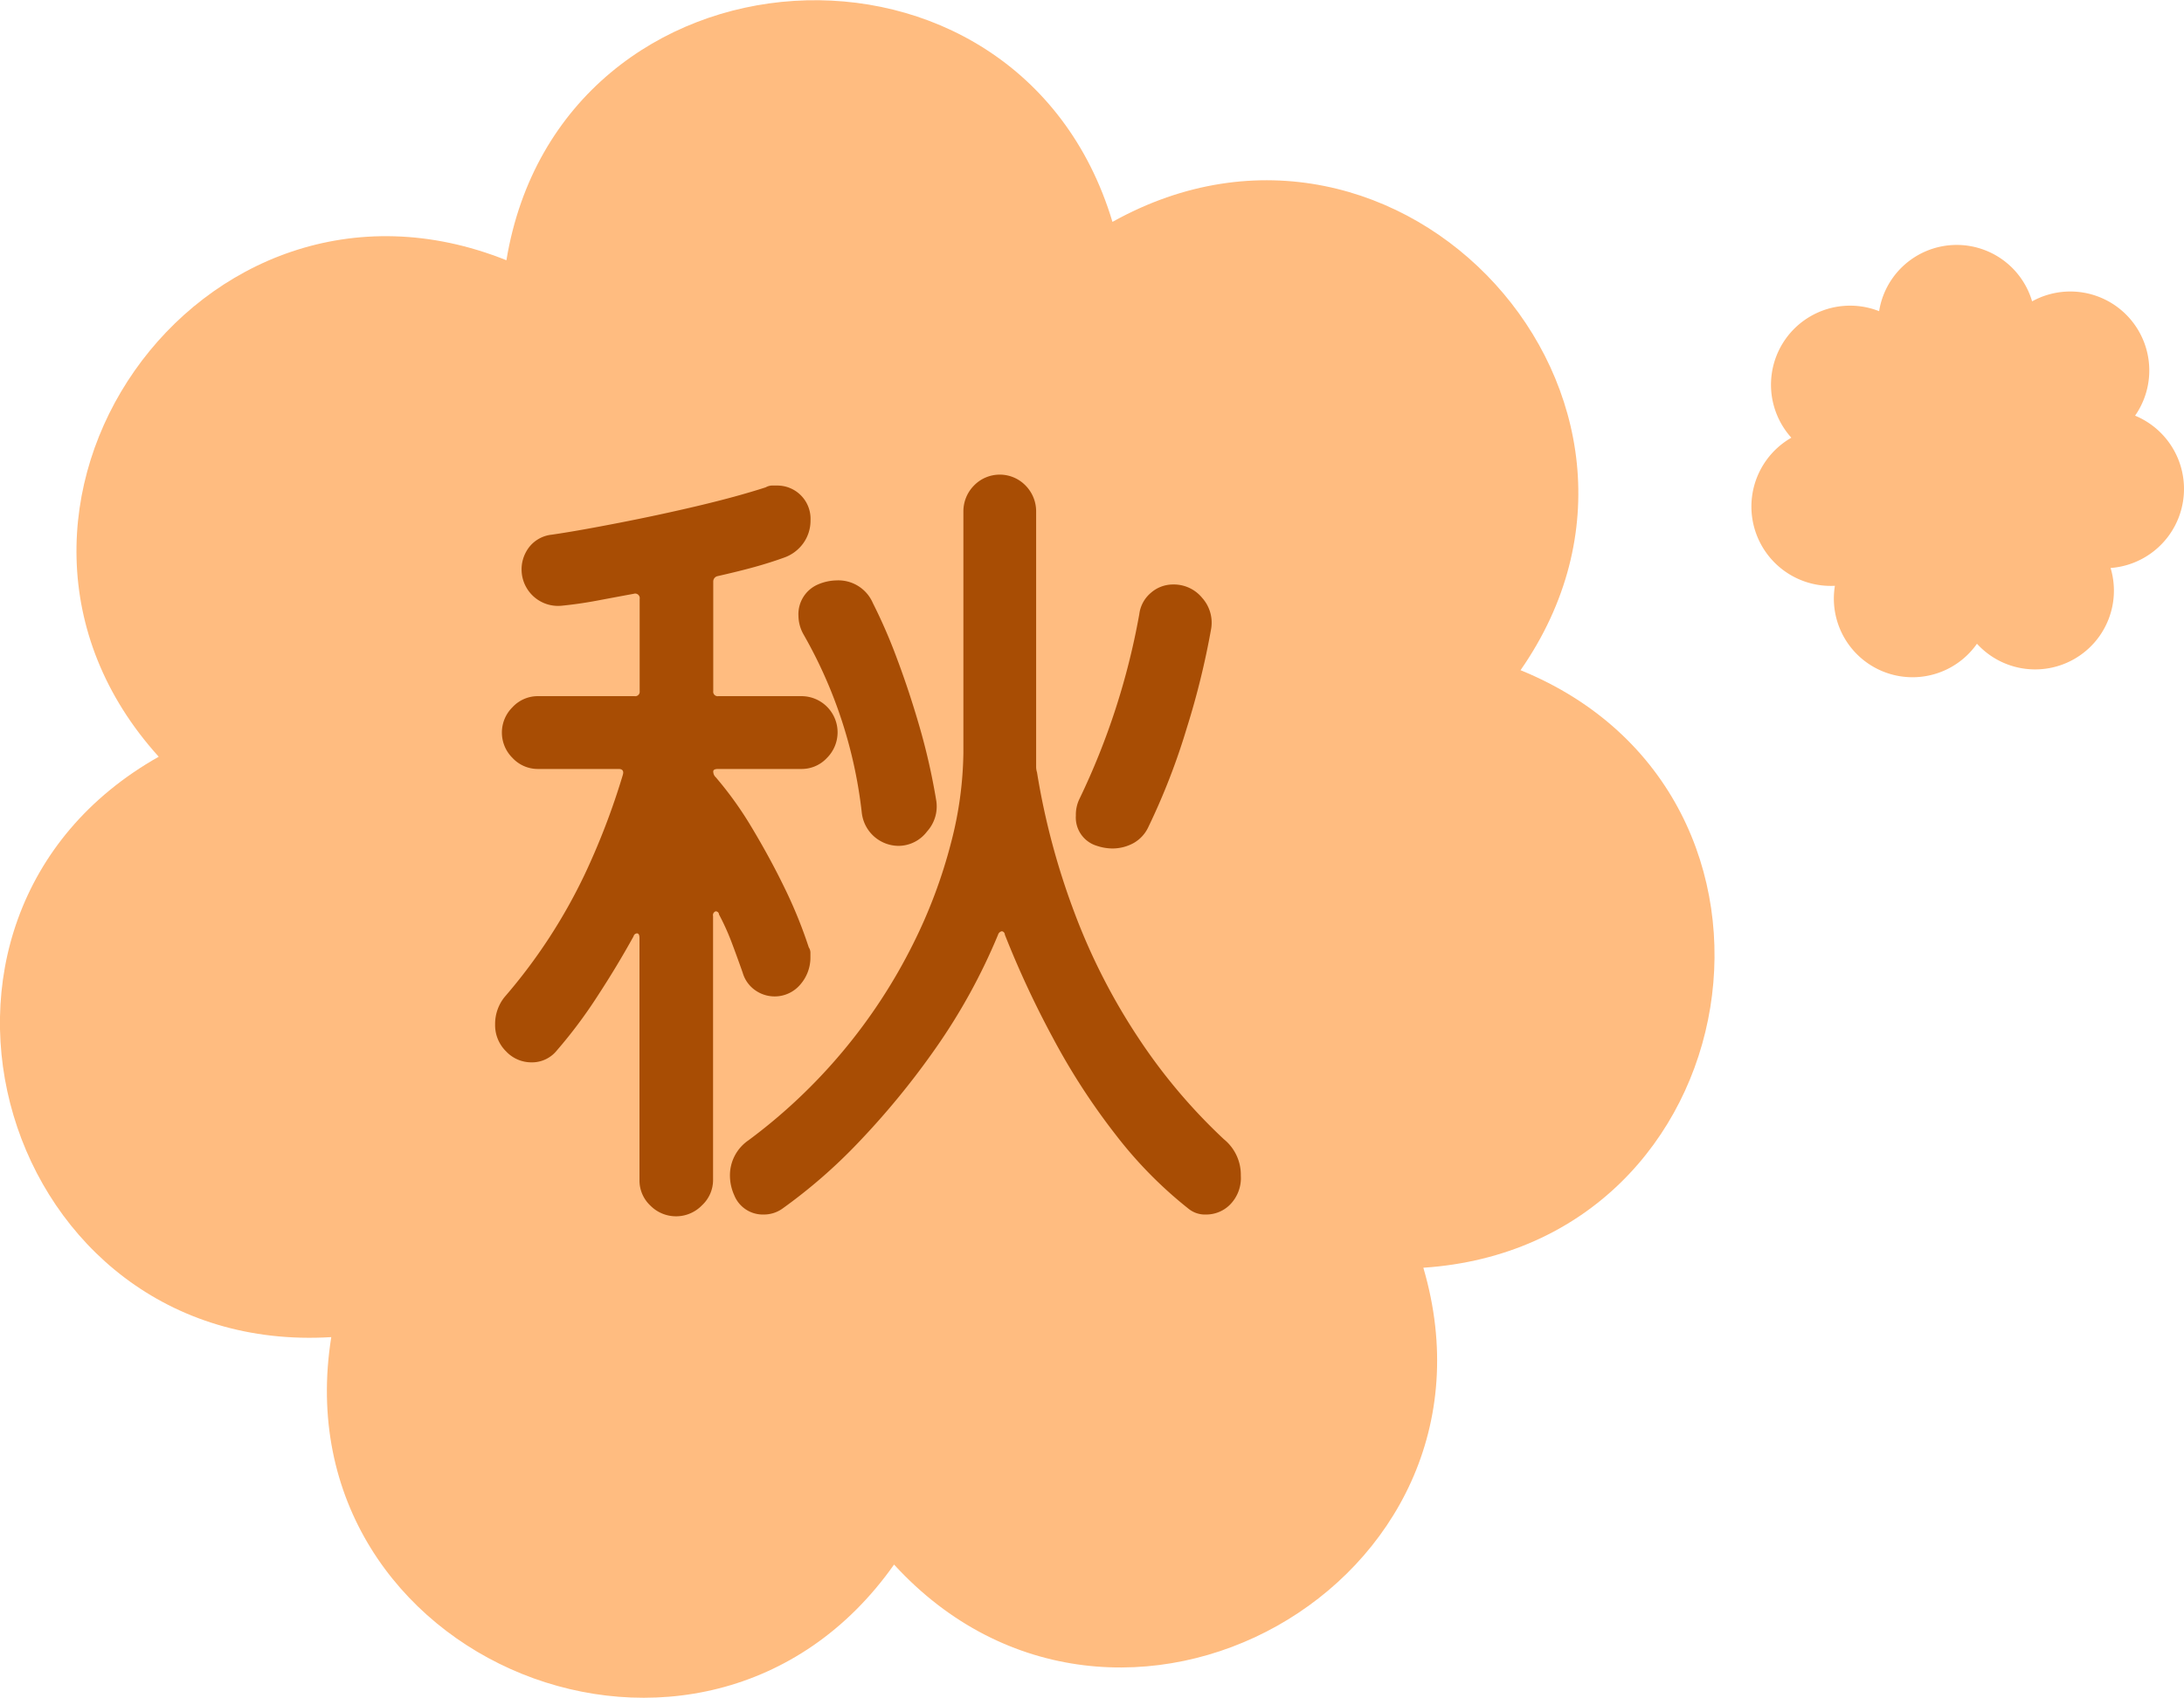
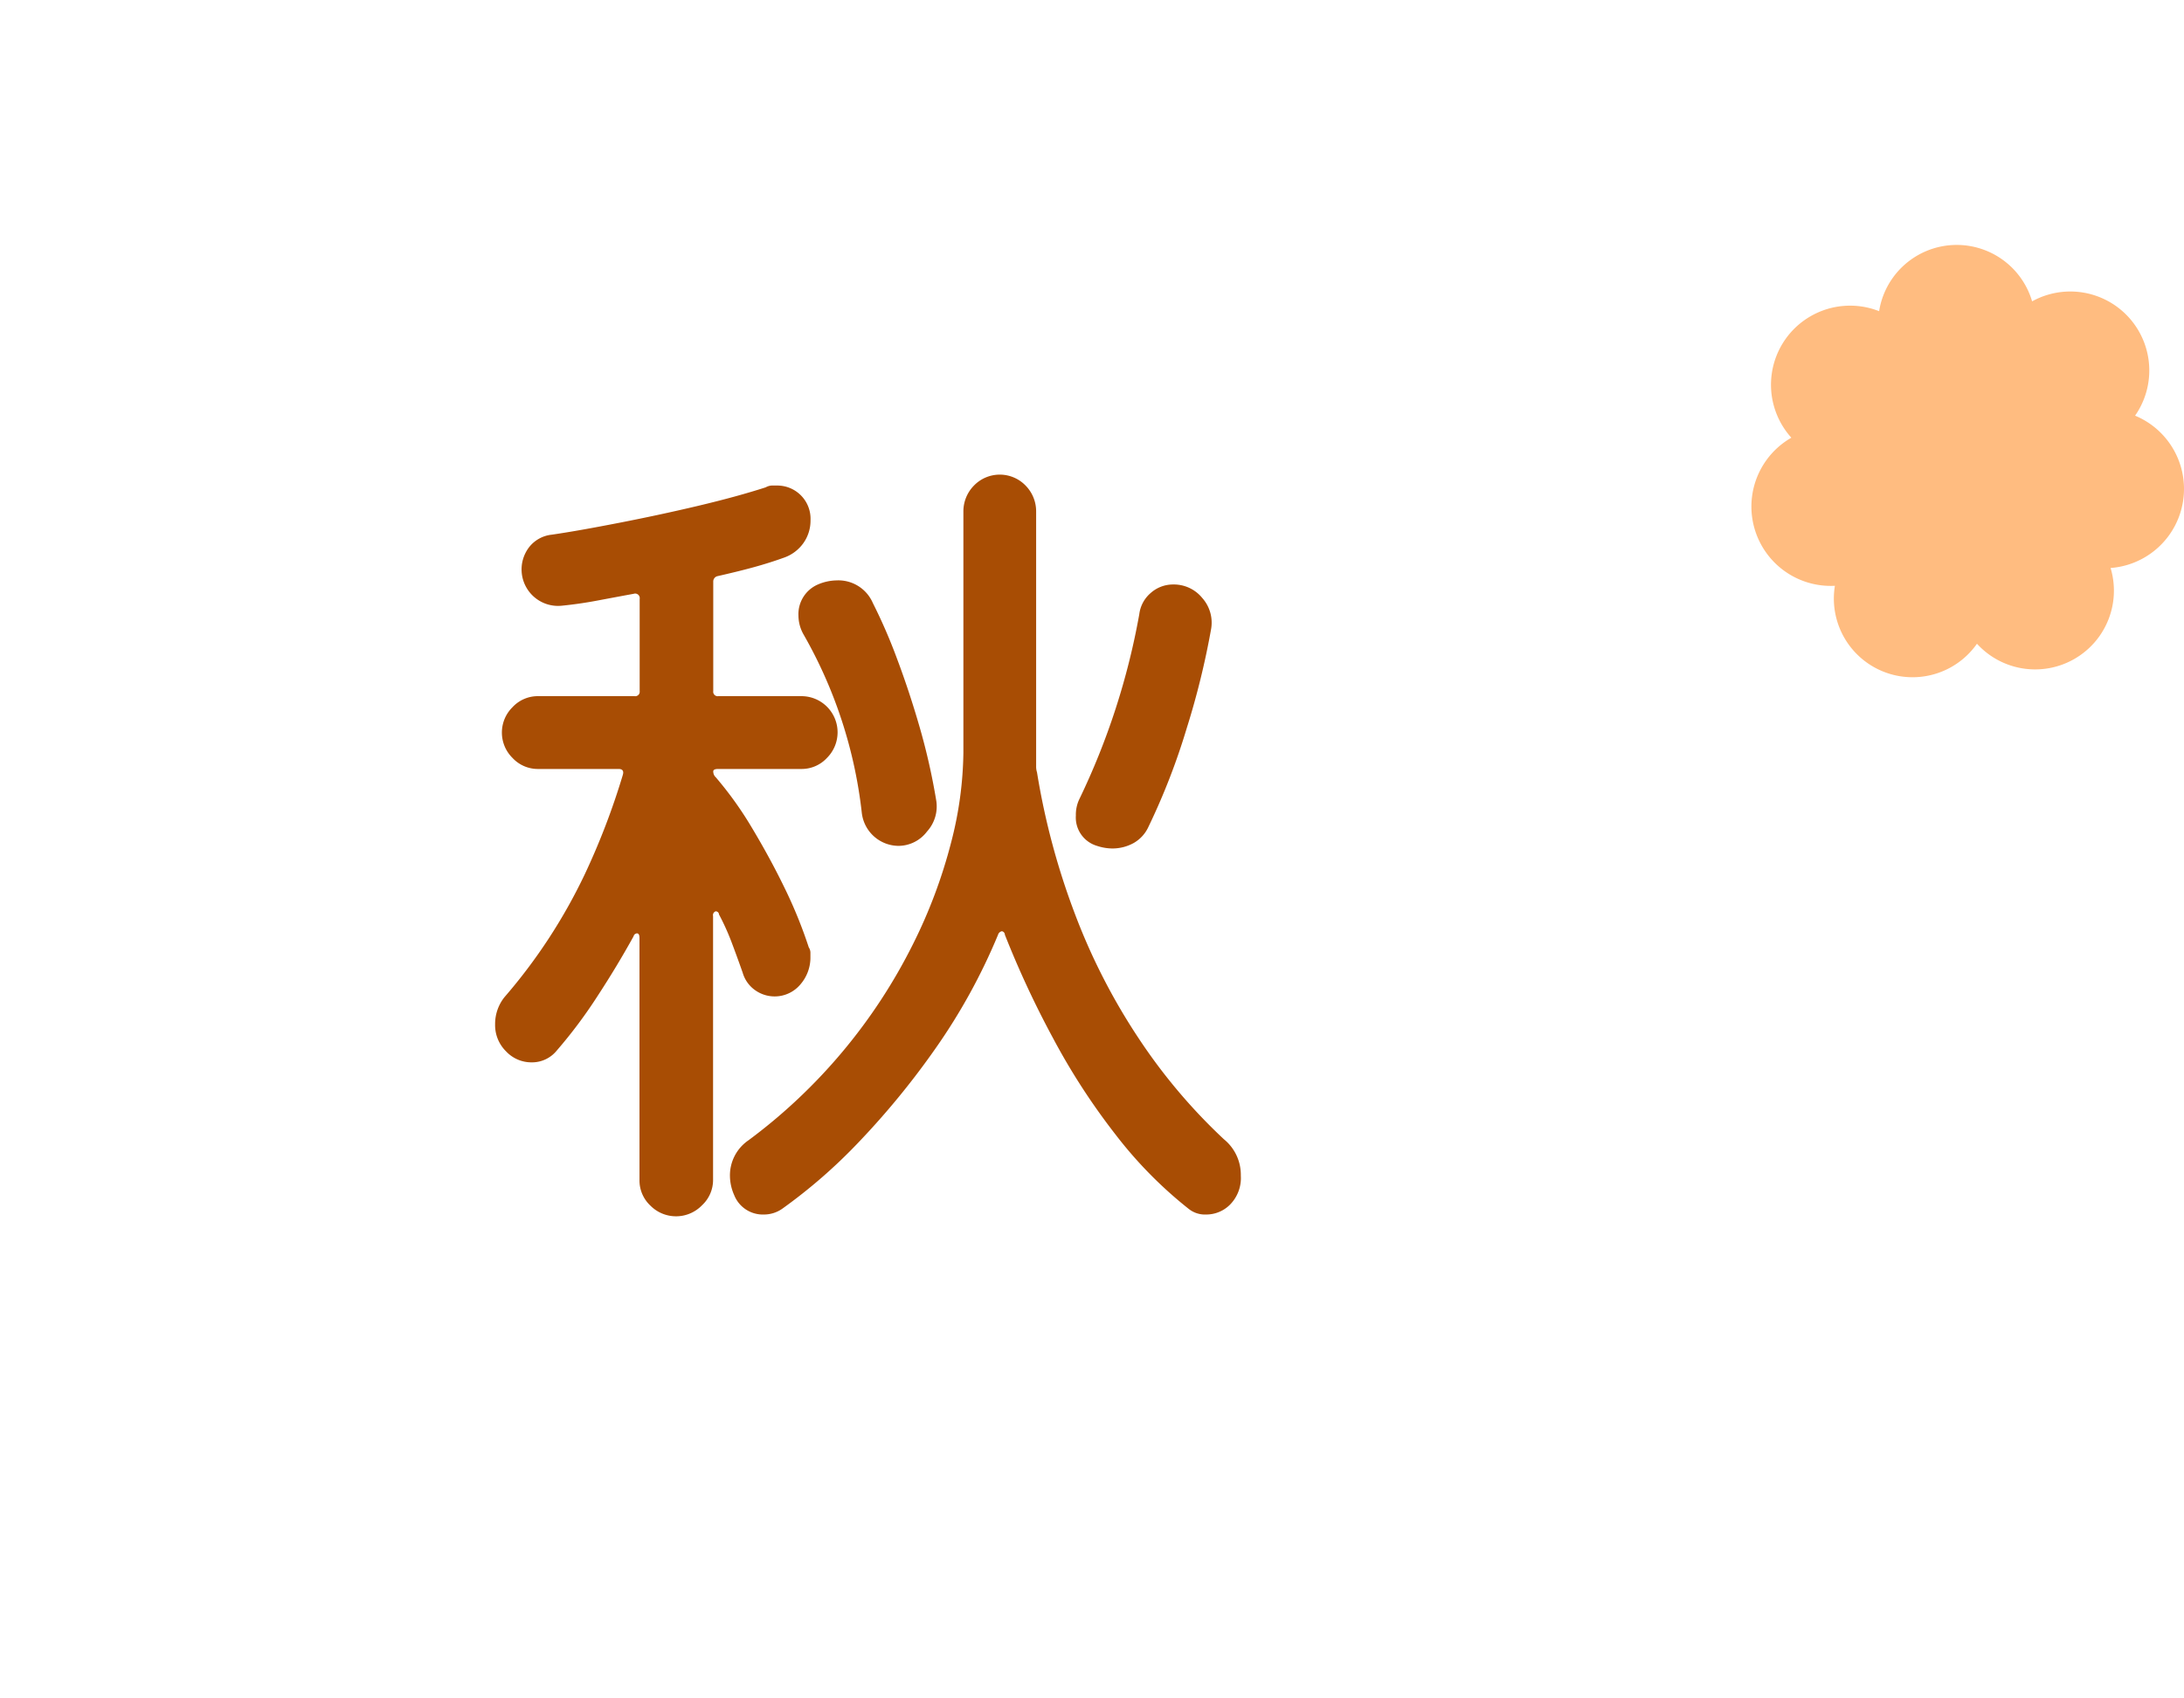
<svg xmlns="http://www.w3.org/2000/svg" id="グループ_89" data-name="グループ 89" width="133.75" height="104" viewBox="0 0 133.75 104">
  <defs>
    <style>
      .cls-1 {
        fill: #ffbc80;
      }

      .cls-1, .cls-2 {
        fill-rule: evenodd;
      }

      .cls-2 {
        fill: #a84d04;
      }
    </style>
  </defs>
-   <path id="シェイプ_968" data-name="シェイプ 968" class="cls-1" d="M633.128,5127.59h0c17.664-9.85,36.529,10.88,24.991,27.46h0c18.732,7.63,14.239,35.26-5.952,36.6h0c5.694,19.36-18.774,33.08-32.414,18.18h0c-11.631,16.51-37.649,5.99-34.466-13.93h0c-20.2,1.23-28.174-25.61-10.566-35.55h0c-13.555-14.98,2.517-37.93,21.292-30.41h0c3.294-19.9,31.312-21.68,37.115-2.35h0Z" transform="translate(-565 -5114)" />
  <path id="シェイプ_968_のコピー_3" data-name="シェイプ 968 のコピー 3" class="cls-1" d="M689.445,5132.46h0a4.837,4.837,0,0,1,6.309,7h0a4.857,4.857,0,0,1-1.5,9.33h0a4.824,4.824,0,0,1-8.183,4.64h0a4.819,4.819,0,0,1-8.7-3.55h0a4.859,4.859,0,0,1-2.667-9.07h0a4.844,4.844,0,0,1,5.375-7.75h0a4.812,4.812,0,0,1,9.37-.6h0Z" transform="translate(-565 -5114)" />
  <path id="秋" class="cls-2" d="M634.747,5177.62a37.979,37.979,0,0,1-3.936-7.69,44.389,44.389,0,0,1-2.305-8.63,1.1,1.1,0,0,1-.052-0.36v-15.59a2.253,2.253,0,0,0-.647-1.61,2.2,2.2,0,0,0-3.16,0,2.25,2.25,0,0,0-.648,1.61v14.76a22.8,22.8,0,0,1-.751,5.49,31.257,31.257,0,0,1-2.331,6.22,33.647,33.647,0,0,1-10.074,12.02,2.6,2.6,0,0,0-1.14,2.22,2.949,2.949,0,0,0,.259,1.14,1.884,1.884,0,0,0,1.813,1.19,1.955,1.955,0,0,0,1.14-.36,32.548,32.548,0,0,0,4.662-4.06,48.921,48.921,0,0,0,4.713-5.75,36.332,36.332,0,0,0,3.833-6.97,0.3,0.3,0,0,1,.233-0.21,0.216,0.216,0,0,1,.182.21,58.553,58.553,0,0,0,2.952,6.34,40.756,40.756,0,0,0,3.833,5.91,25.945,25.945,0,0,0,4.455,4.53,1.6,1.6,0,0,0,1.087.36,2.054,2.054,0,0,0,1.477-.62,2.319,2.319,0,0,0,.647-1.76,2.806,2.806,0,0,0-1.036-2.23A34.445,34.445,0,0,1,634.747,5177.62Zm-23.516-2.98a2.06,2.06,0,0,0,2.8-.36,2.512,2.512,0,0,0,.6-1.58v-0.34a0.575,0.575,0,0,0-.1-0.33,28.426,28.426,0,0,0-1.5-3.68c-0.621-1.28-1.3-2.51-2.02-3.71a22.052,22.052,0,0,0-2.175-3.03,0.482,0.482,0,0,1-.156-0.36c0-.1.1-0.15,0.311-0.15h5.076a2.111,2.111,0,0,0,1.58-.68,2.215,2.215,0,0,0-1.58-3.78h-5.076a0.273,0.273,0,0,1-.311-0.31v-6.73a0.337,0.337,0,0,1,.259-0.31c0.794-.18,1.536-0.36,2.228-0.55s1.311-.39,1.864-0.59a2.447,2.447,0,0,0,1.166-.88,2.377,2.377,0,0,0,.44-1.4,2.036,2.036,0,0,0-2.02-2.13h-0.363a0.838,0.838,0,0,0-.362.11q-1.763.57-4.17,1.14c-1.606.38-3.2,0.72-4.791,1.03s-2.97.56-4.144,0.73a2.029,2.029,0,0,0-1.347.72,2.235,2.235,0,0,0,1.968,3.63c0.691-.07,1.407-0.17,2.15-0.31s1.493-.28,2.253-0.42a0.281,0.281,0,0,1,.363.32v5.64a0.273,0.273,0,0,1-.311.31h-5.9a2.112,2.112,0,0,0-1.58.68,2.18,2.18,0,0,0,0,3.1,2.112,2.112,0,0,0,1.58.68h4.921c0.241,0,.328.12,0.259,0.36a43.833,43.833,0,0,1-2.331,6.09,33.408,33.408,0,0,1-4.921,7.53,2.632,2.632,0,0,0-.57,1.66,2.254,2.254,0,0,0,.674,1.66,2.124,2.124,0,0,0,1.554.67,1.95,1.95,0,0,0,1.554-.73A29.424,29.424,0,0,0,601.6,5175c0.777-1.19,1.51-2.4,2.2-3.65a0.229,0.229,0,0,1,.233-0.18c0.086,0.02.13,0.11,0.13,0.29v14.81a2.108,2.108,0,0,0,.673,1.58,2.21,2.21,0,0,0,3.16-.03,2.11,2.11,0,0,0,.673-1.55v-16.16a0.247,0.247,0,0,1,.156-0.29,0.2,0.2,0,0,1,.207.19,14.536,14.536,0,0,1,.751,1.65q0.336,0.885.7,1.92A1.977,1.977,0,0,0,611.231,5174.64Zm6.553-10.8a2.281,2.281,0,0,0,2.227,1.97,2.2,2.2,0,0,0,1.761-.88,2.284,2.284,0,0,0,.57-1.86,39.252,39.252,0,0,0-1.01-4.49c-0.432-1.5-.9-2.91-1.4-4.24a32.842,32.842,0,0,0-1.476-3.4,2.3,2.3,0,0,0-2.227-1.39,3.017,3.017,0,0,0-1.14.25,1.98,1.98,0,0,0-1.191,1.92,2.365,2.365,0,0,0,.311,1.14,28.316,28.316,0,0,1,3.574,10.98h0Zm15.332,2.13a2.691,2.691,0,0,0,1.321-.34,2.187,2.187,0,0,0,.906-1.01,41.012,41.012,0,0,0,2.331-6.01,48.729,48.729,0,0,0,1.5-6.11,2.272,2.272,0,0,0-.544-1.87,2.243,2.243,0,0,0-1.787-.83,2.055,2.055,0,0,0-1.372.52,2.032,2.032,0,0,0-.7,1.3,43.841,43.841,0,0,1-3.677,11.34,2.2,2.2,0,0,0-.207.99,1.81,1.81,0,0,0,1.294,1.86,3.049,3.049,0,0,0,.933.16h0Z" transform="translate(-565 -5114)" />
</svg>